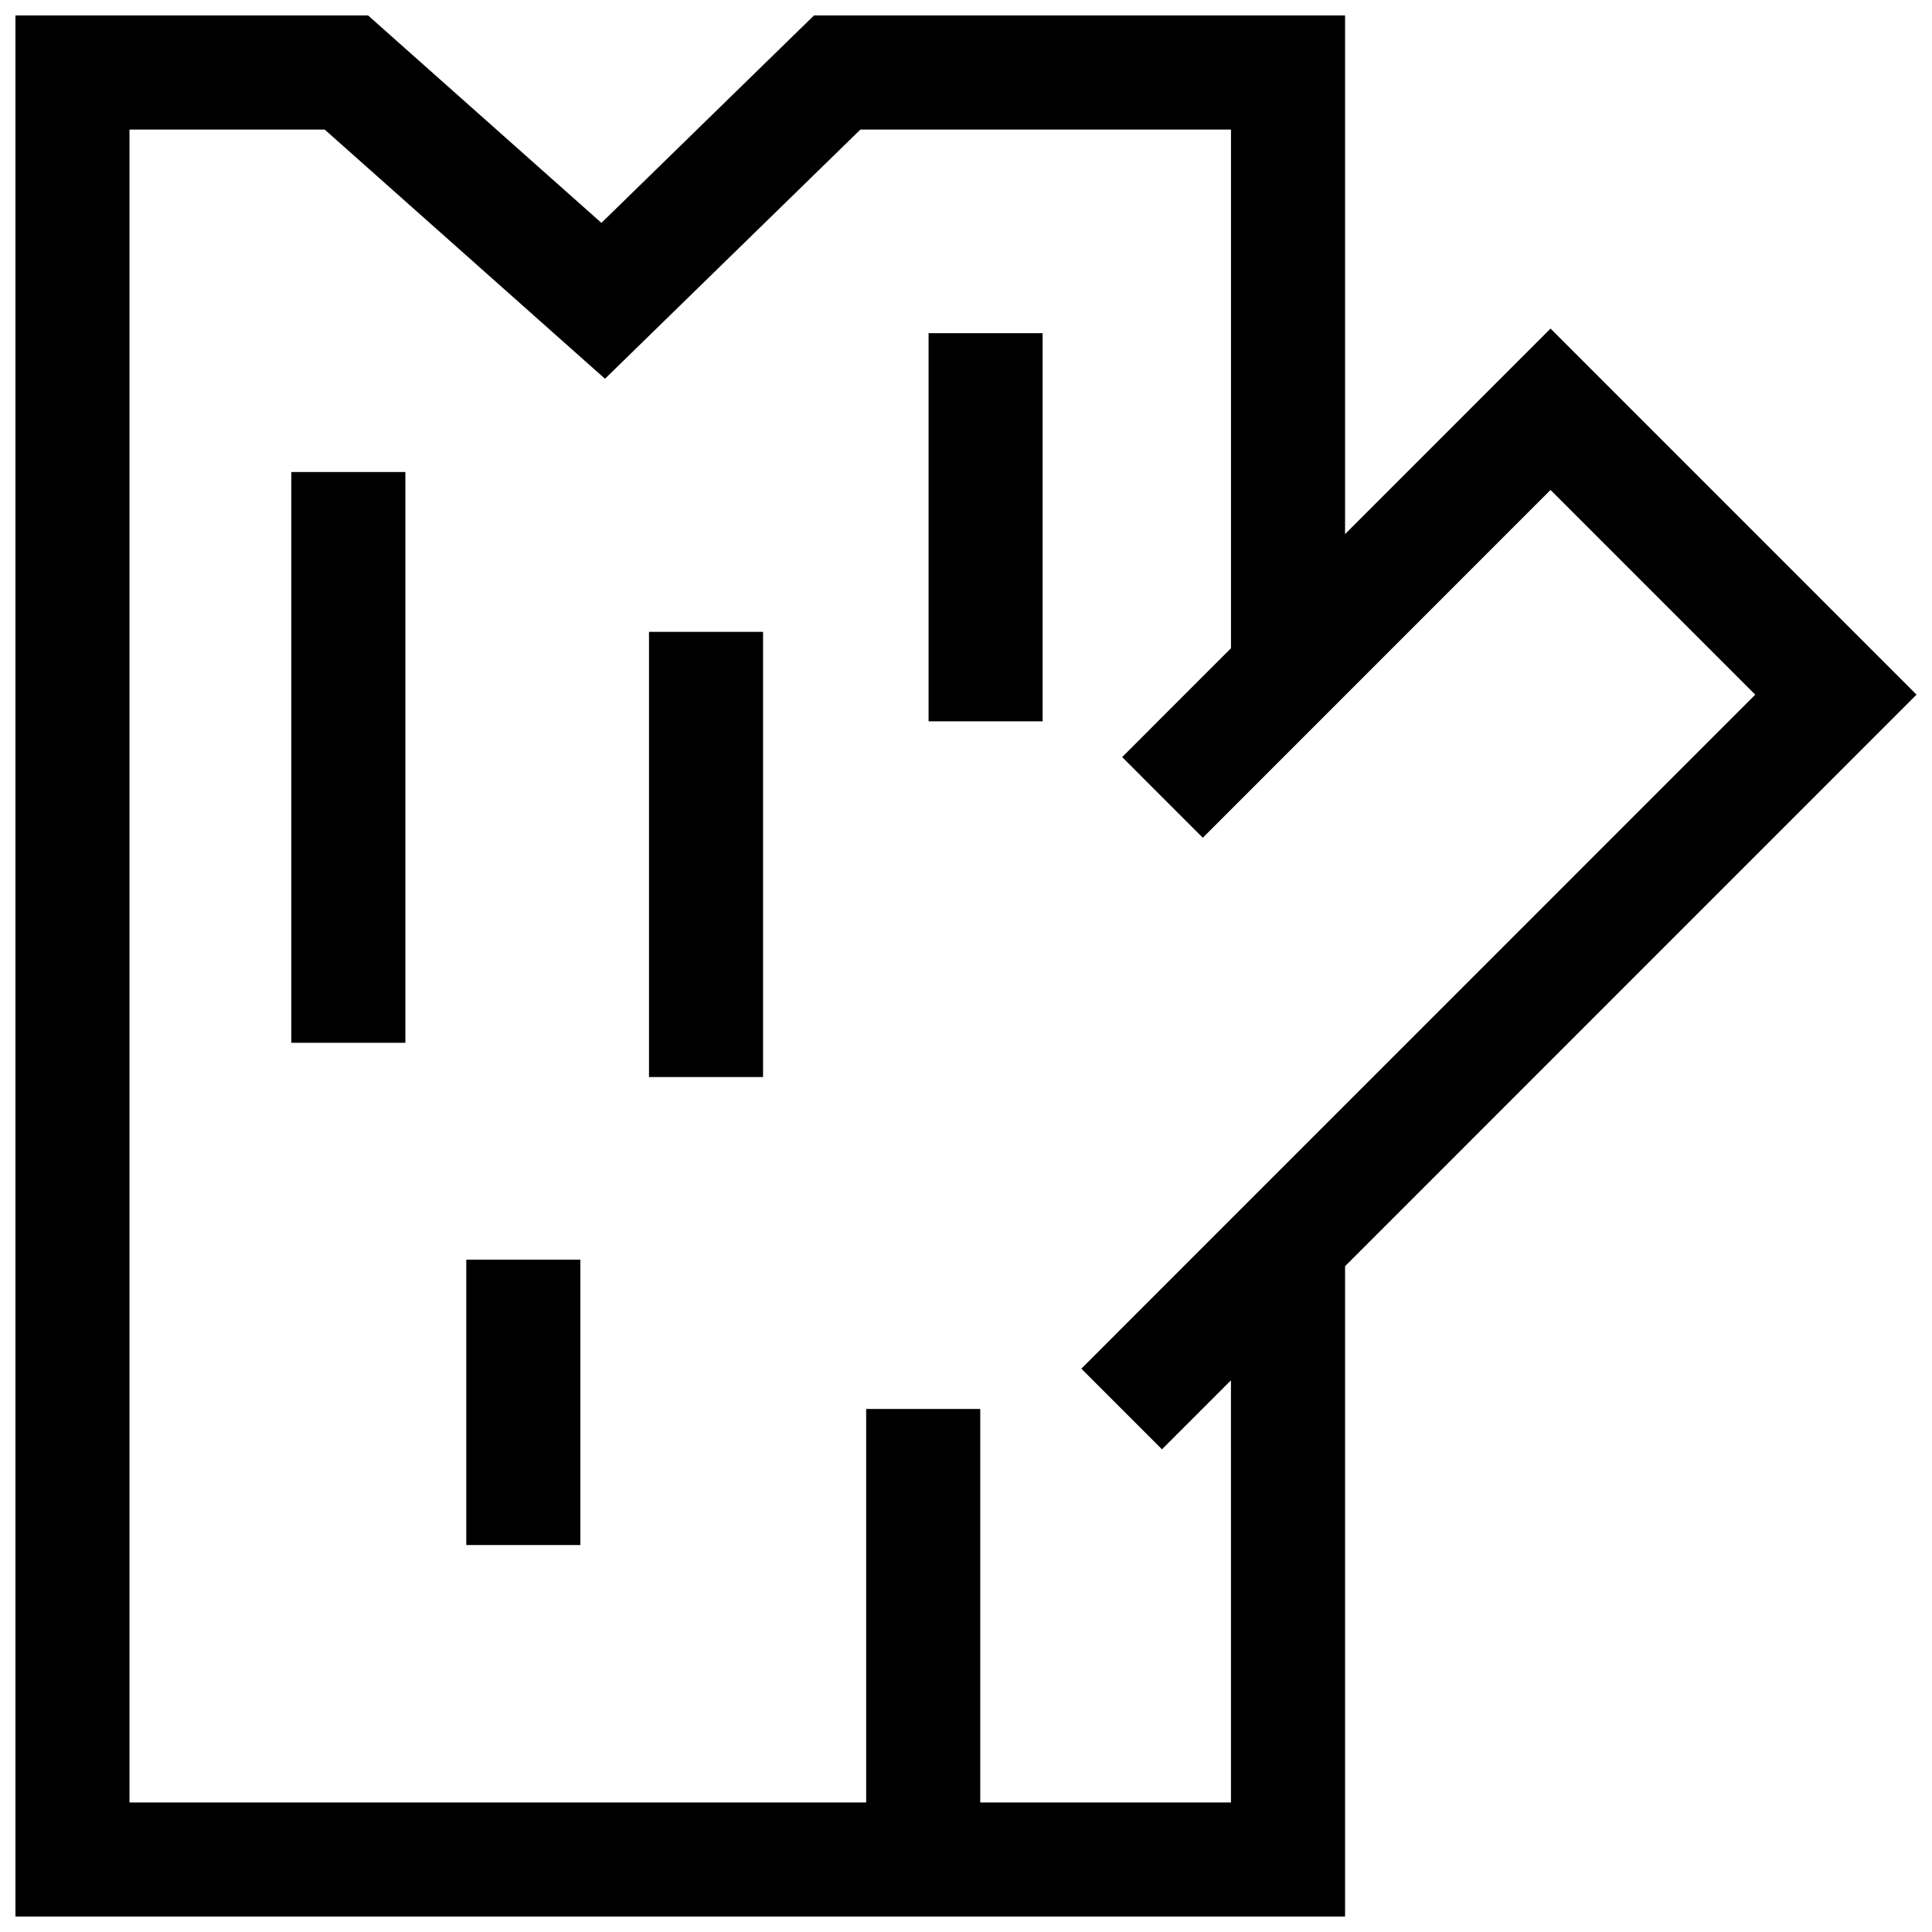
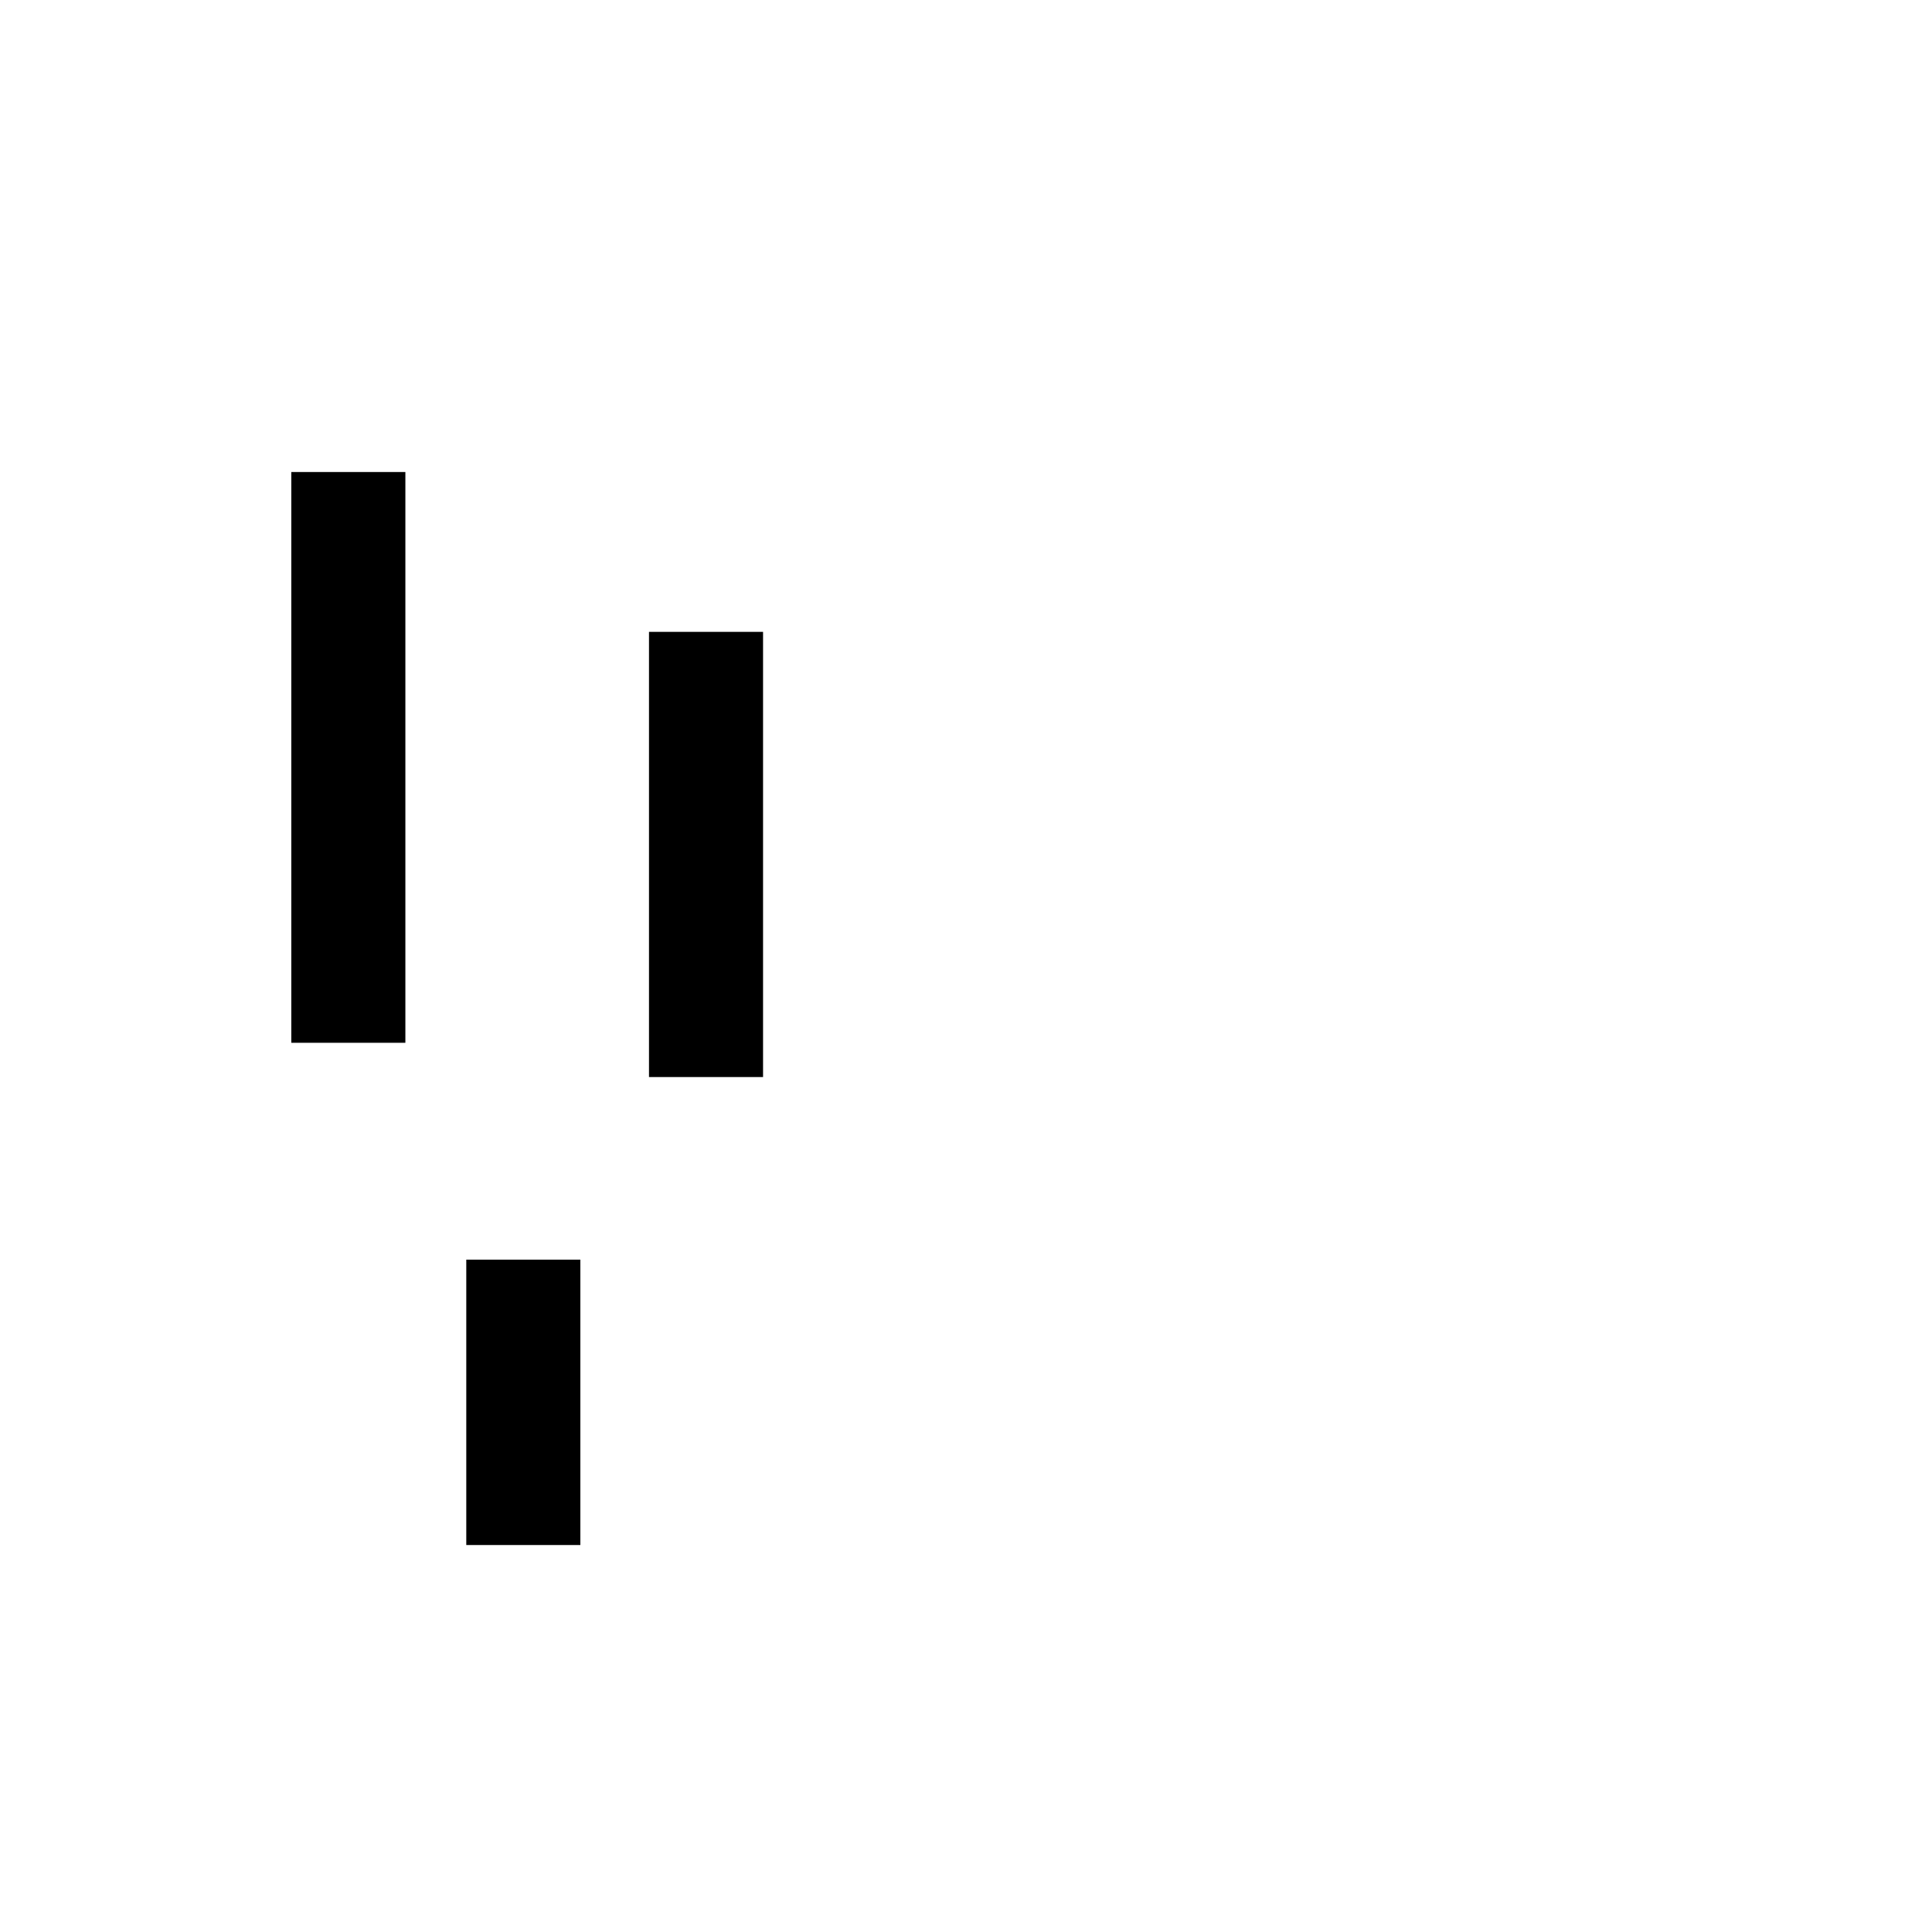
<svg xmlns="http://www.w3.org/2000/svg" width="800px" height="800px" version="1.1" viewBox="144 144 512 512">
  <defs>
    <clipPath id="a">
      <path d="m148.09 148.09h503.81v503.81h-503.81z" />
    </clipPath>
  </defs>
  <g clip-path="url(#a)">
-     <path d="m651.9 328.09-96.992-97.012-54.453 54.469v-137.45h-140.74l-56.332 54.969-61.836-54.969h-93.453v503.81h352.36v-172.35zm-181.68 293.59h-66.445v-104.29h-30.23v104.29h-195.23v-443.34h51.734l74.281 66.035 67.68-66.035h98.215v137.45l-28.84 28.848 21.371 21.375 92.148-92.168 54.25 54.254-178.59 178.61 21.371 21.375 18.281-18.285z" />
-   </g>
+     </g>
  <path d="m221.2 269.09h30.227v151.26h-30.227z" />
  <path d="m315.99 311.45h30.227v117.98h-30.227z" />
  <path d="m267.57 477.82h30.227v75.629h-30.227z" />
-   <path d="m390.08 232.3h30.227v102.86h-30.227z" />
</svg>